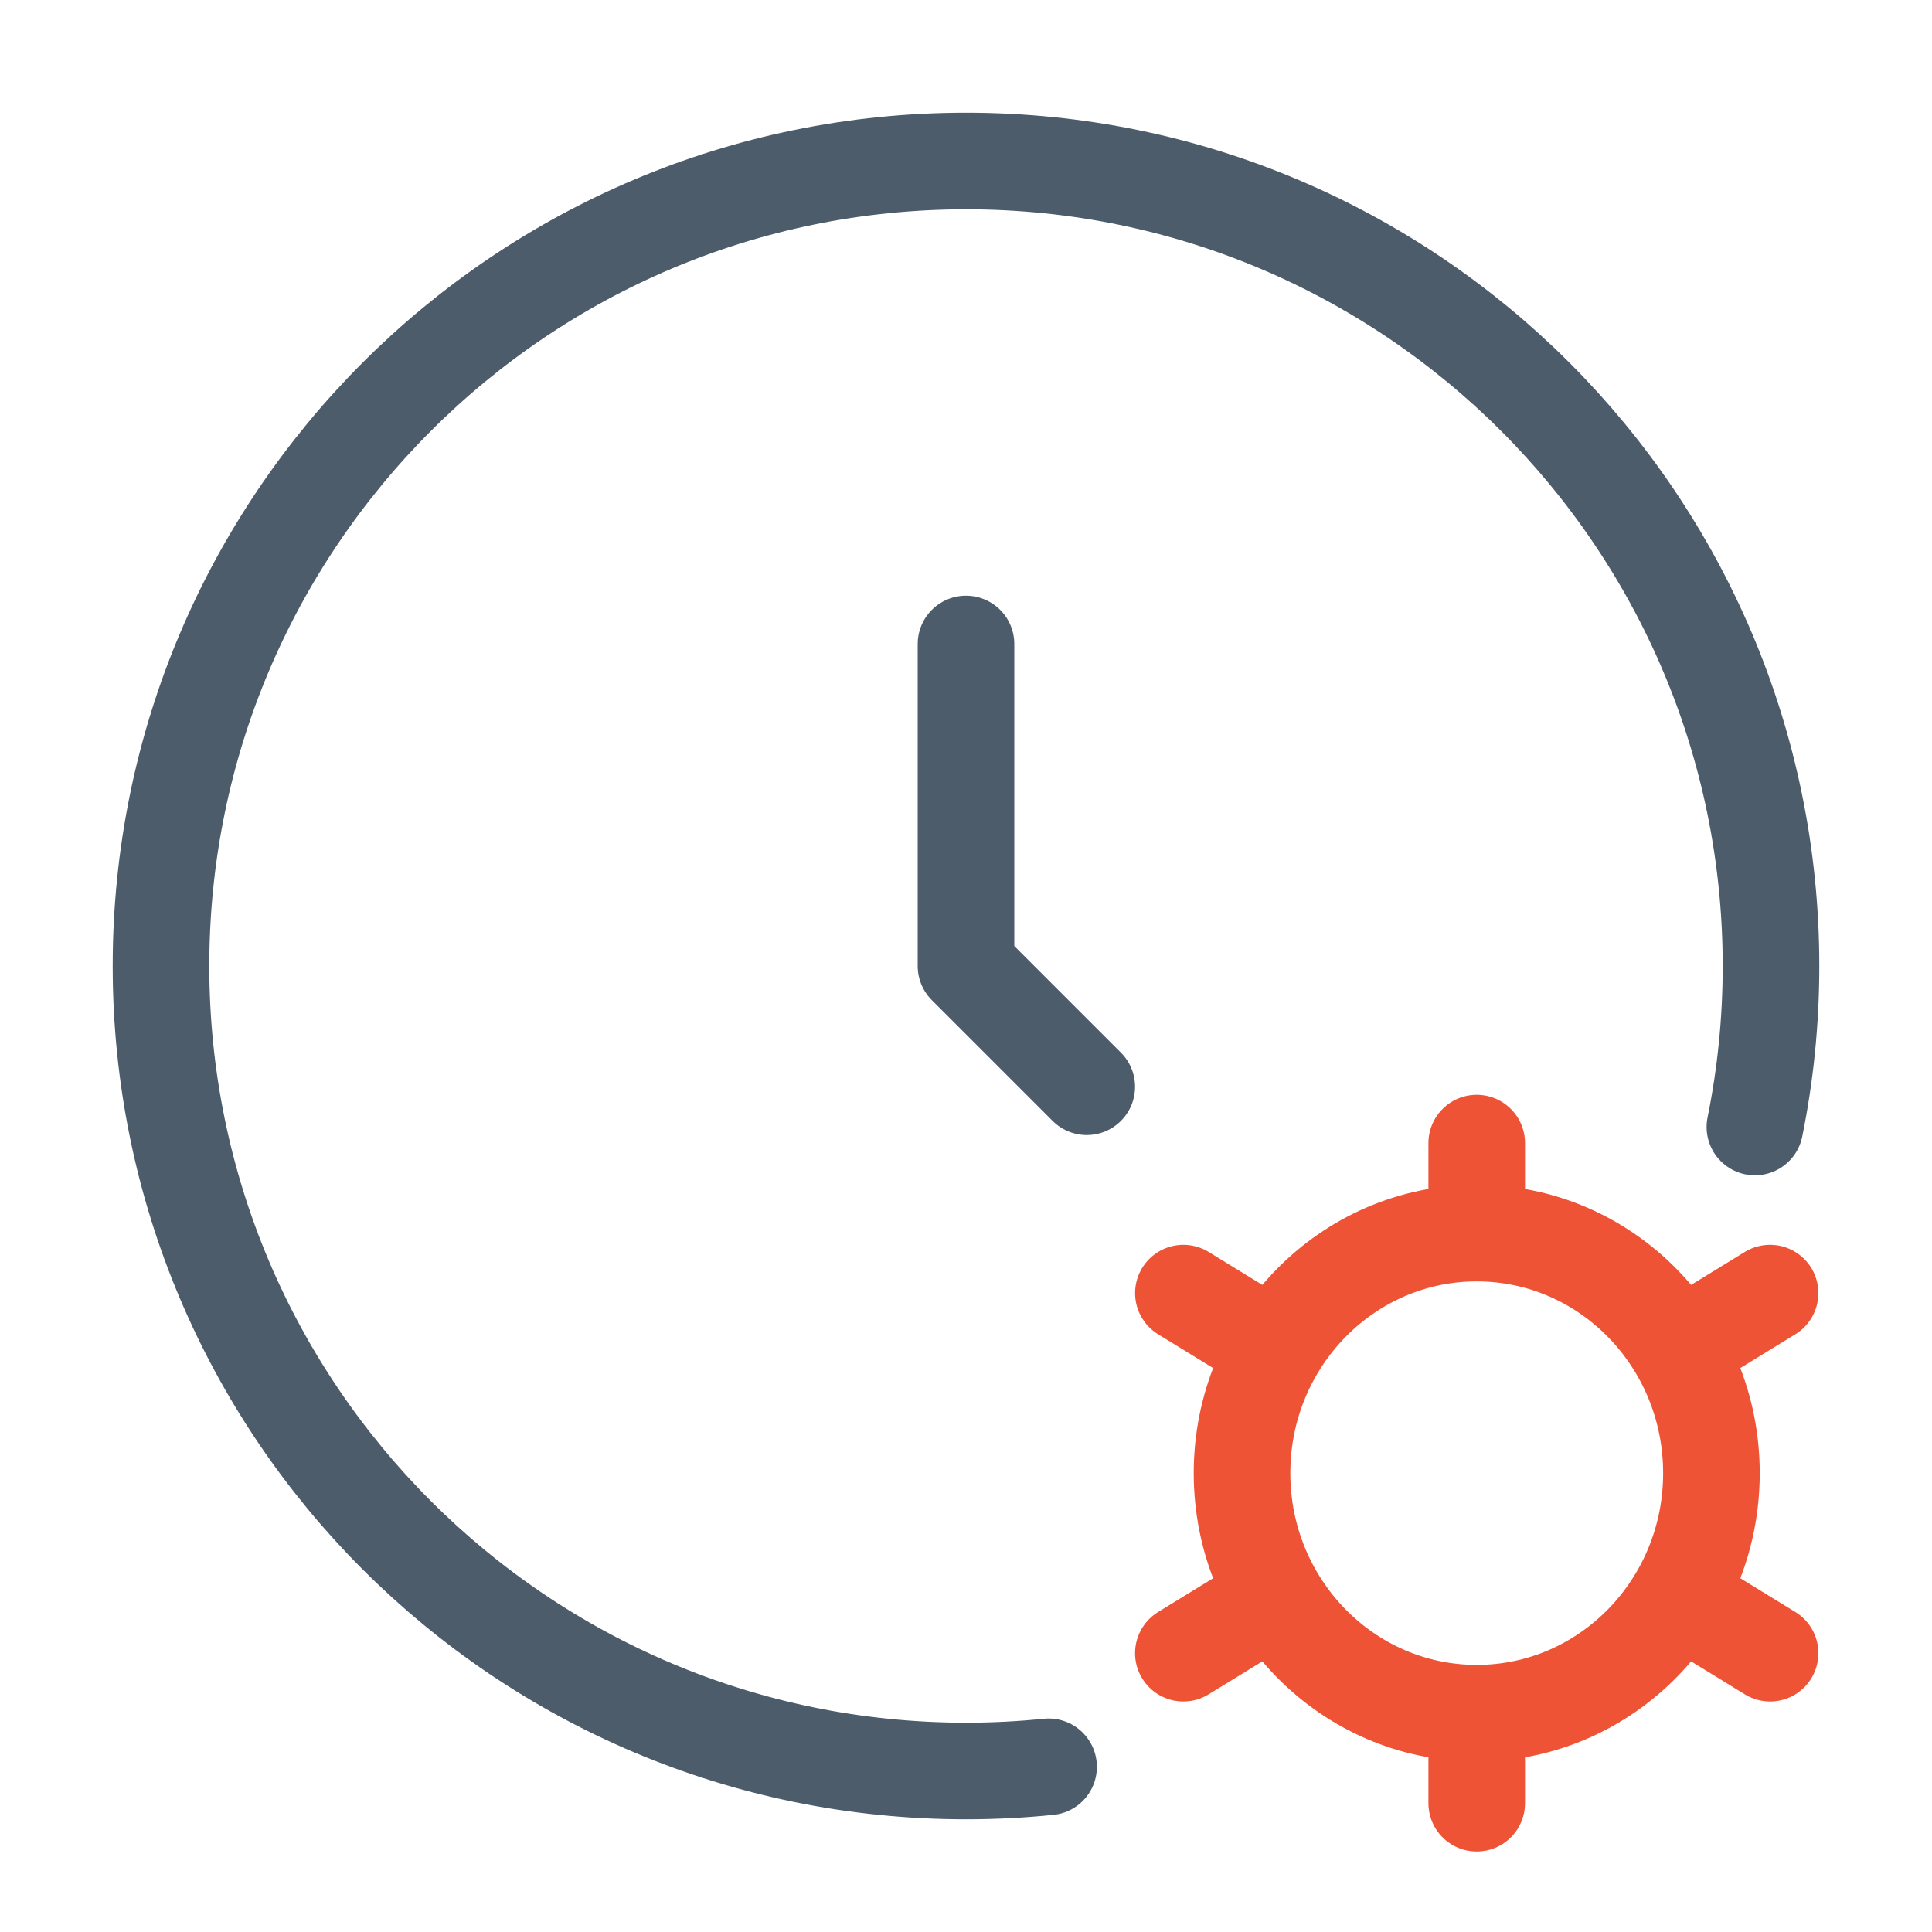
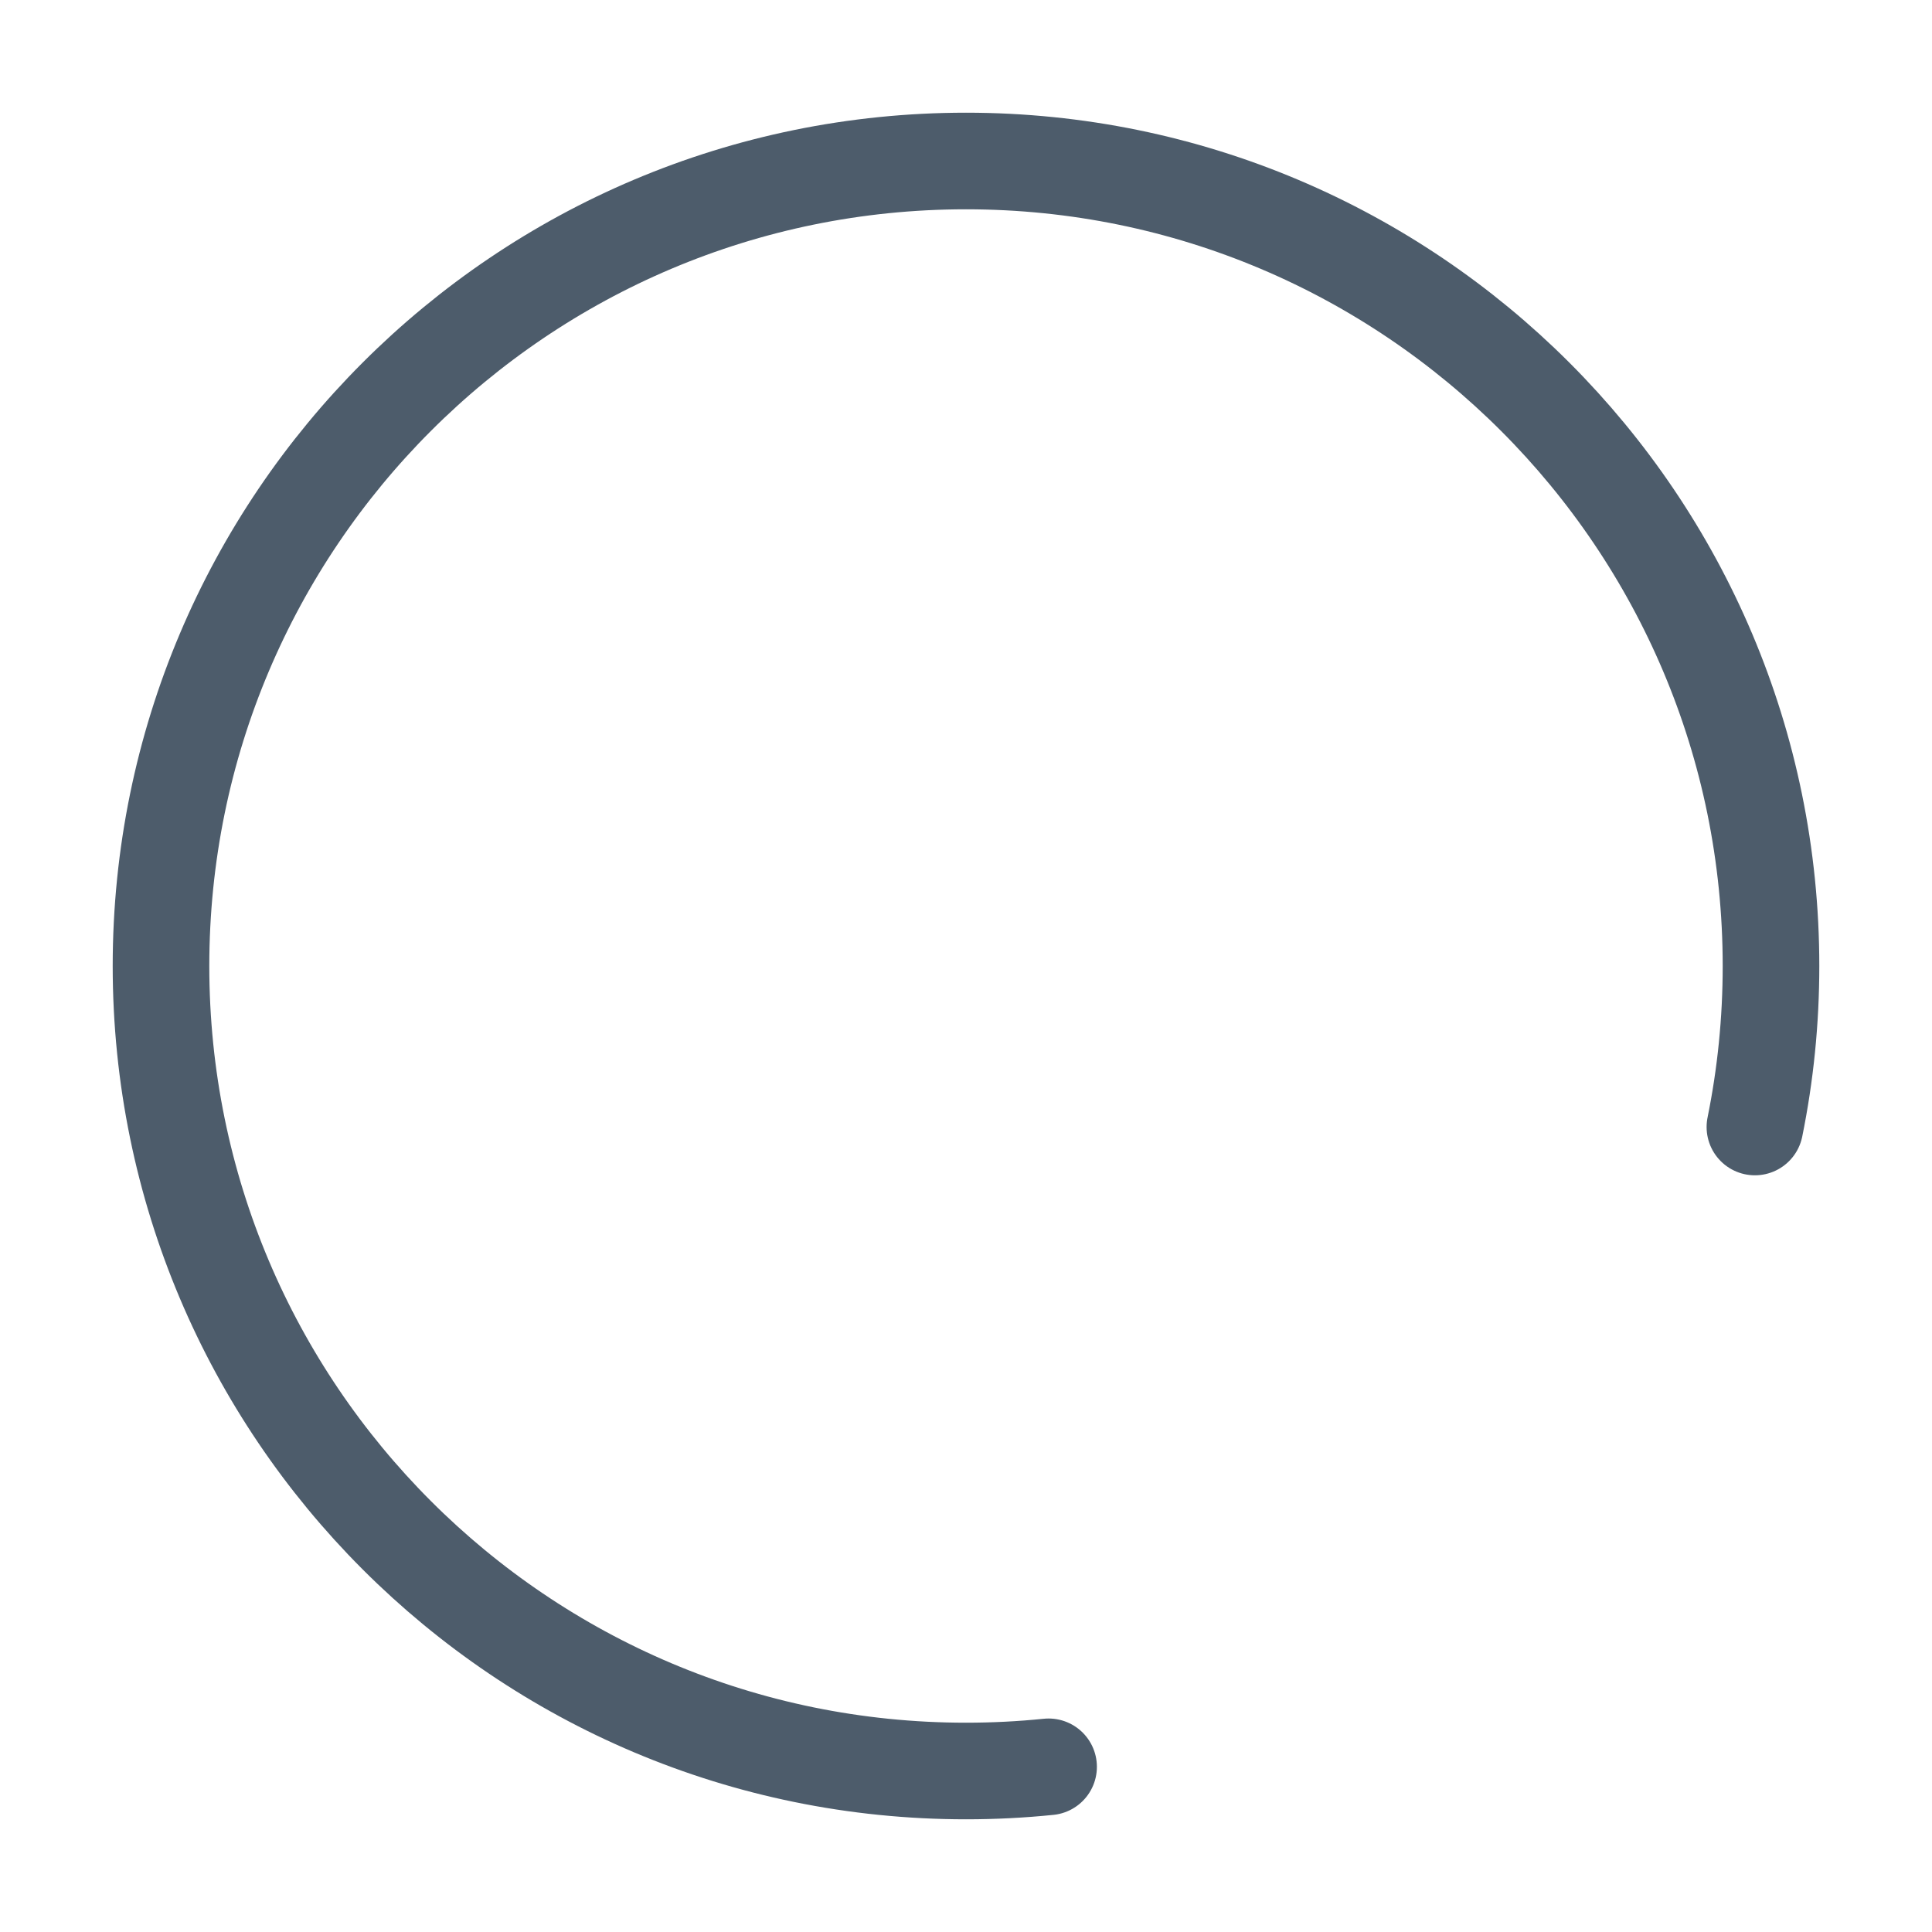
<svg xmlns="http://www.w3.org/2000/svg" width="60" height="60" viewBox="0 0 60 60" fill="none">
-   <path d="M30 20V30L33.75 33.75" stroke="#4D5C6B" stroke-width="3" stroke-linecap="round" stroke-linejoin="round" />
-   <path d="M45.861 53.205C49.887 53.205 53.15 49.867 53.15 45.75C53.15 41.633 49.887 38.295 45.861 38.295M45.861 53.205C41.836 53.205 38.572 49.867 38.572 45.75C38.572 41.633 41.836 38.295 45.861 38.295M45.861 53.205V56M45.861 38.295V35.5M39.236 41.684L36.751 40.159M54.972 51.341L52.488 49.816M52.486 41.684L54.971 40.159M36.75 51.341L39.235 49.816" stroke="#EE5336" stroke-width="3" stroke-linecap="round" />
  <path d="M32.565 54.87C31.722 54.956 30.866 55 30 55C16.193 55 5 43.807 5 30C5 16.193 16.193 5 30 5C43.807 5 55 16.193 55 30C55 31.712 54.828 33.385 54.5 35" stroke="#4D5C6B" stroke-width="3" stroke-linecap="round" />
</svg>